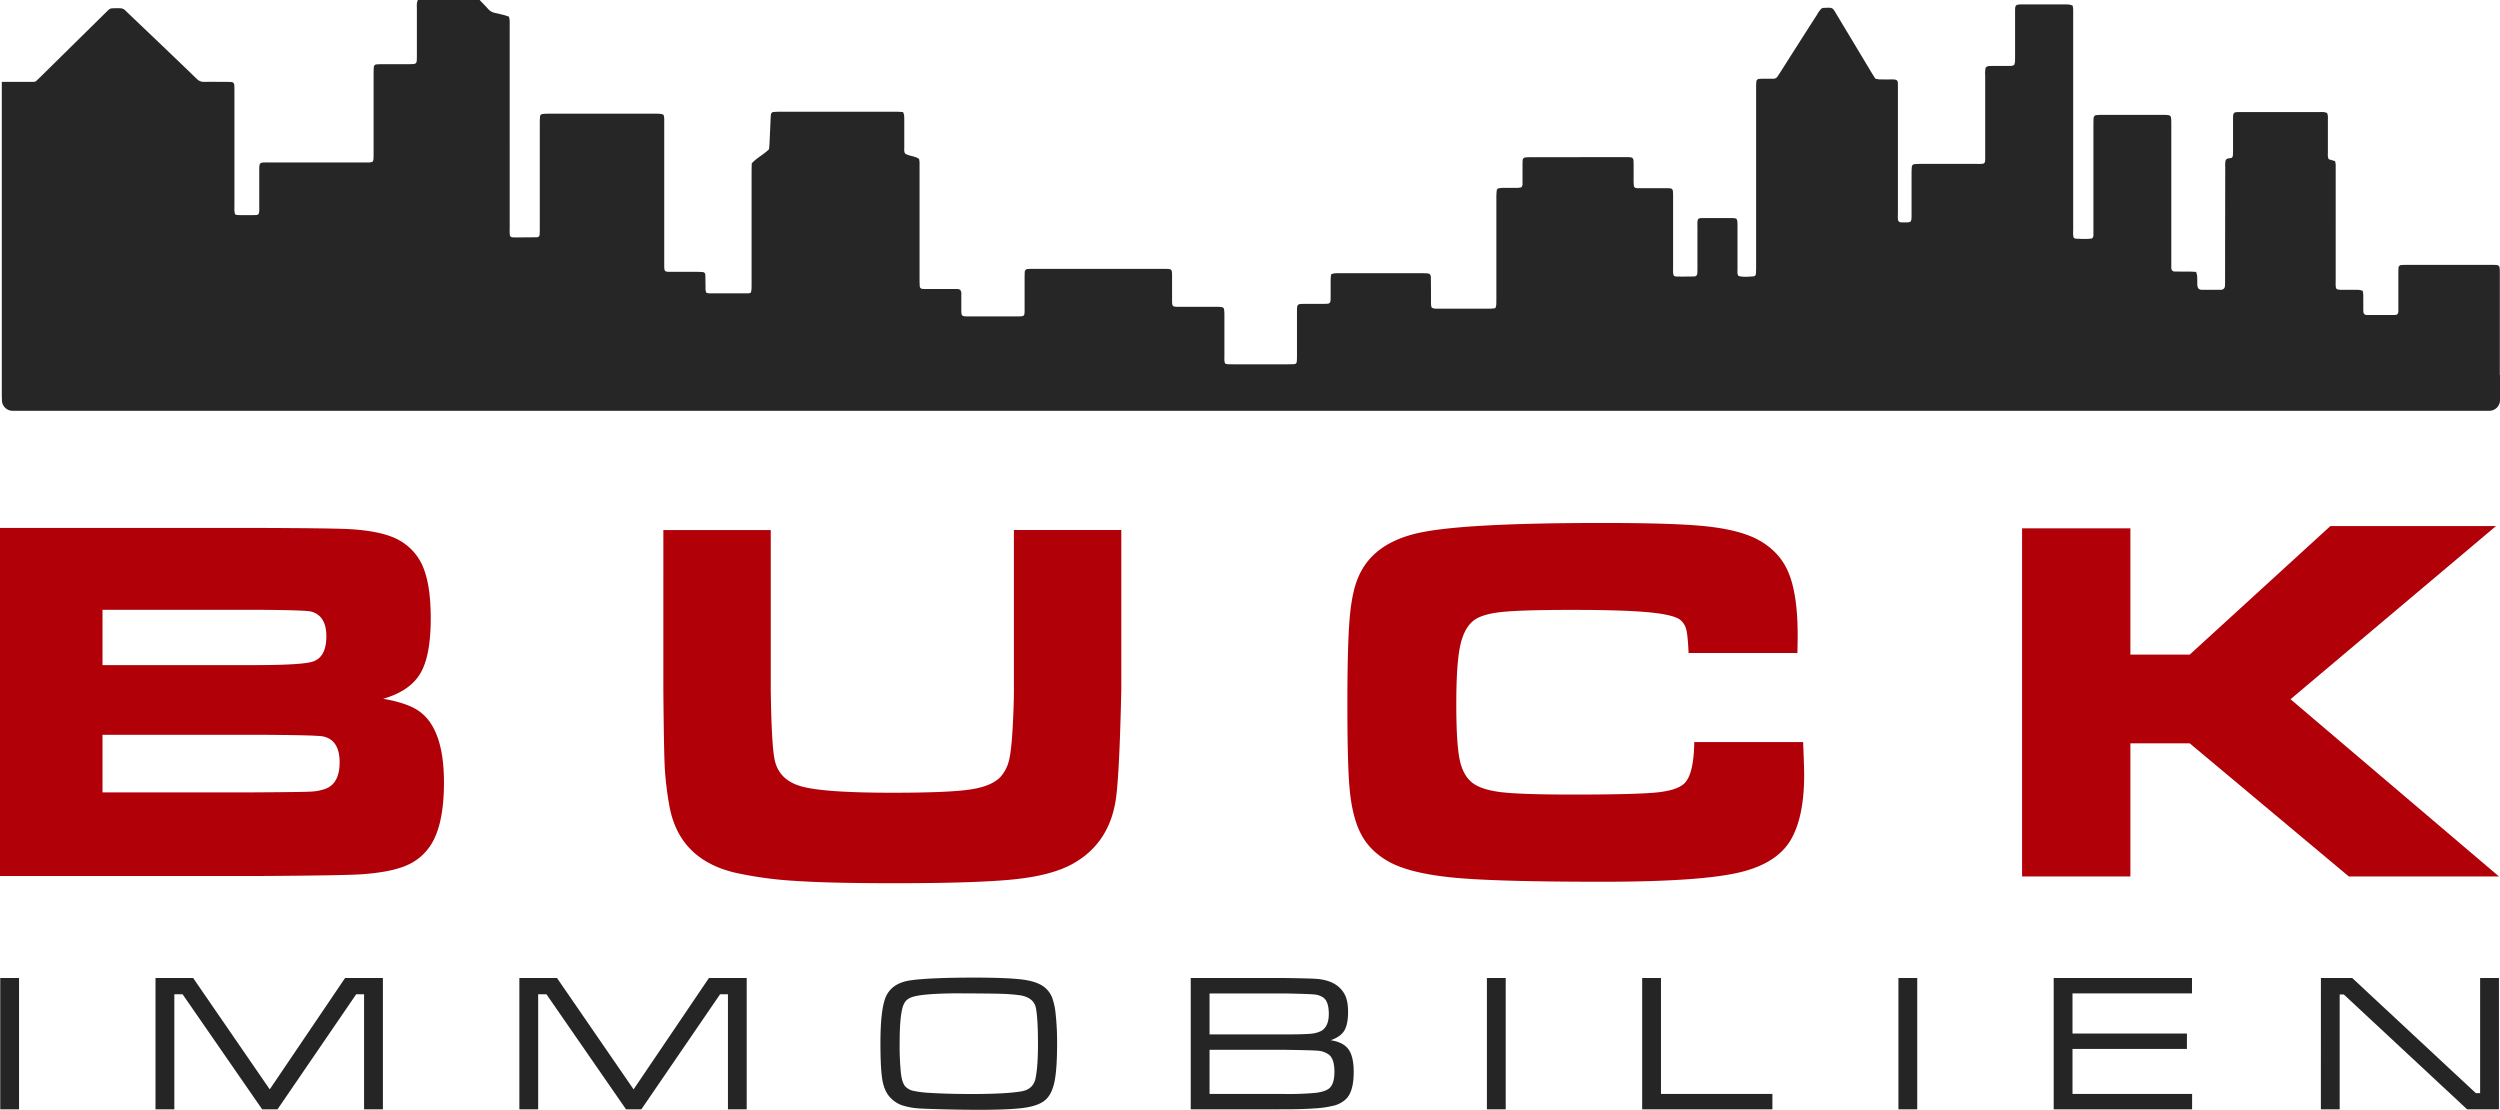
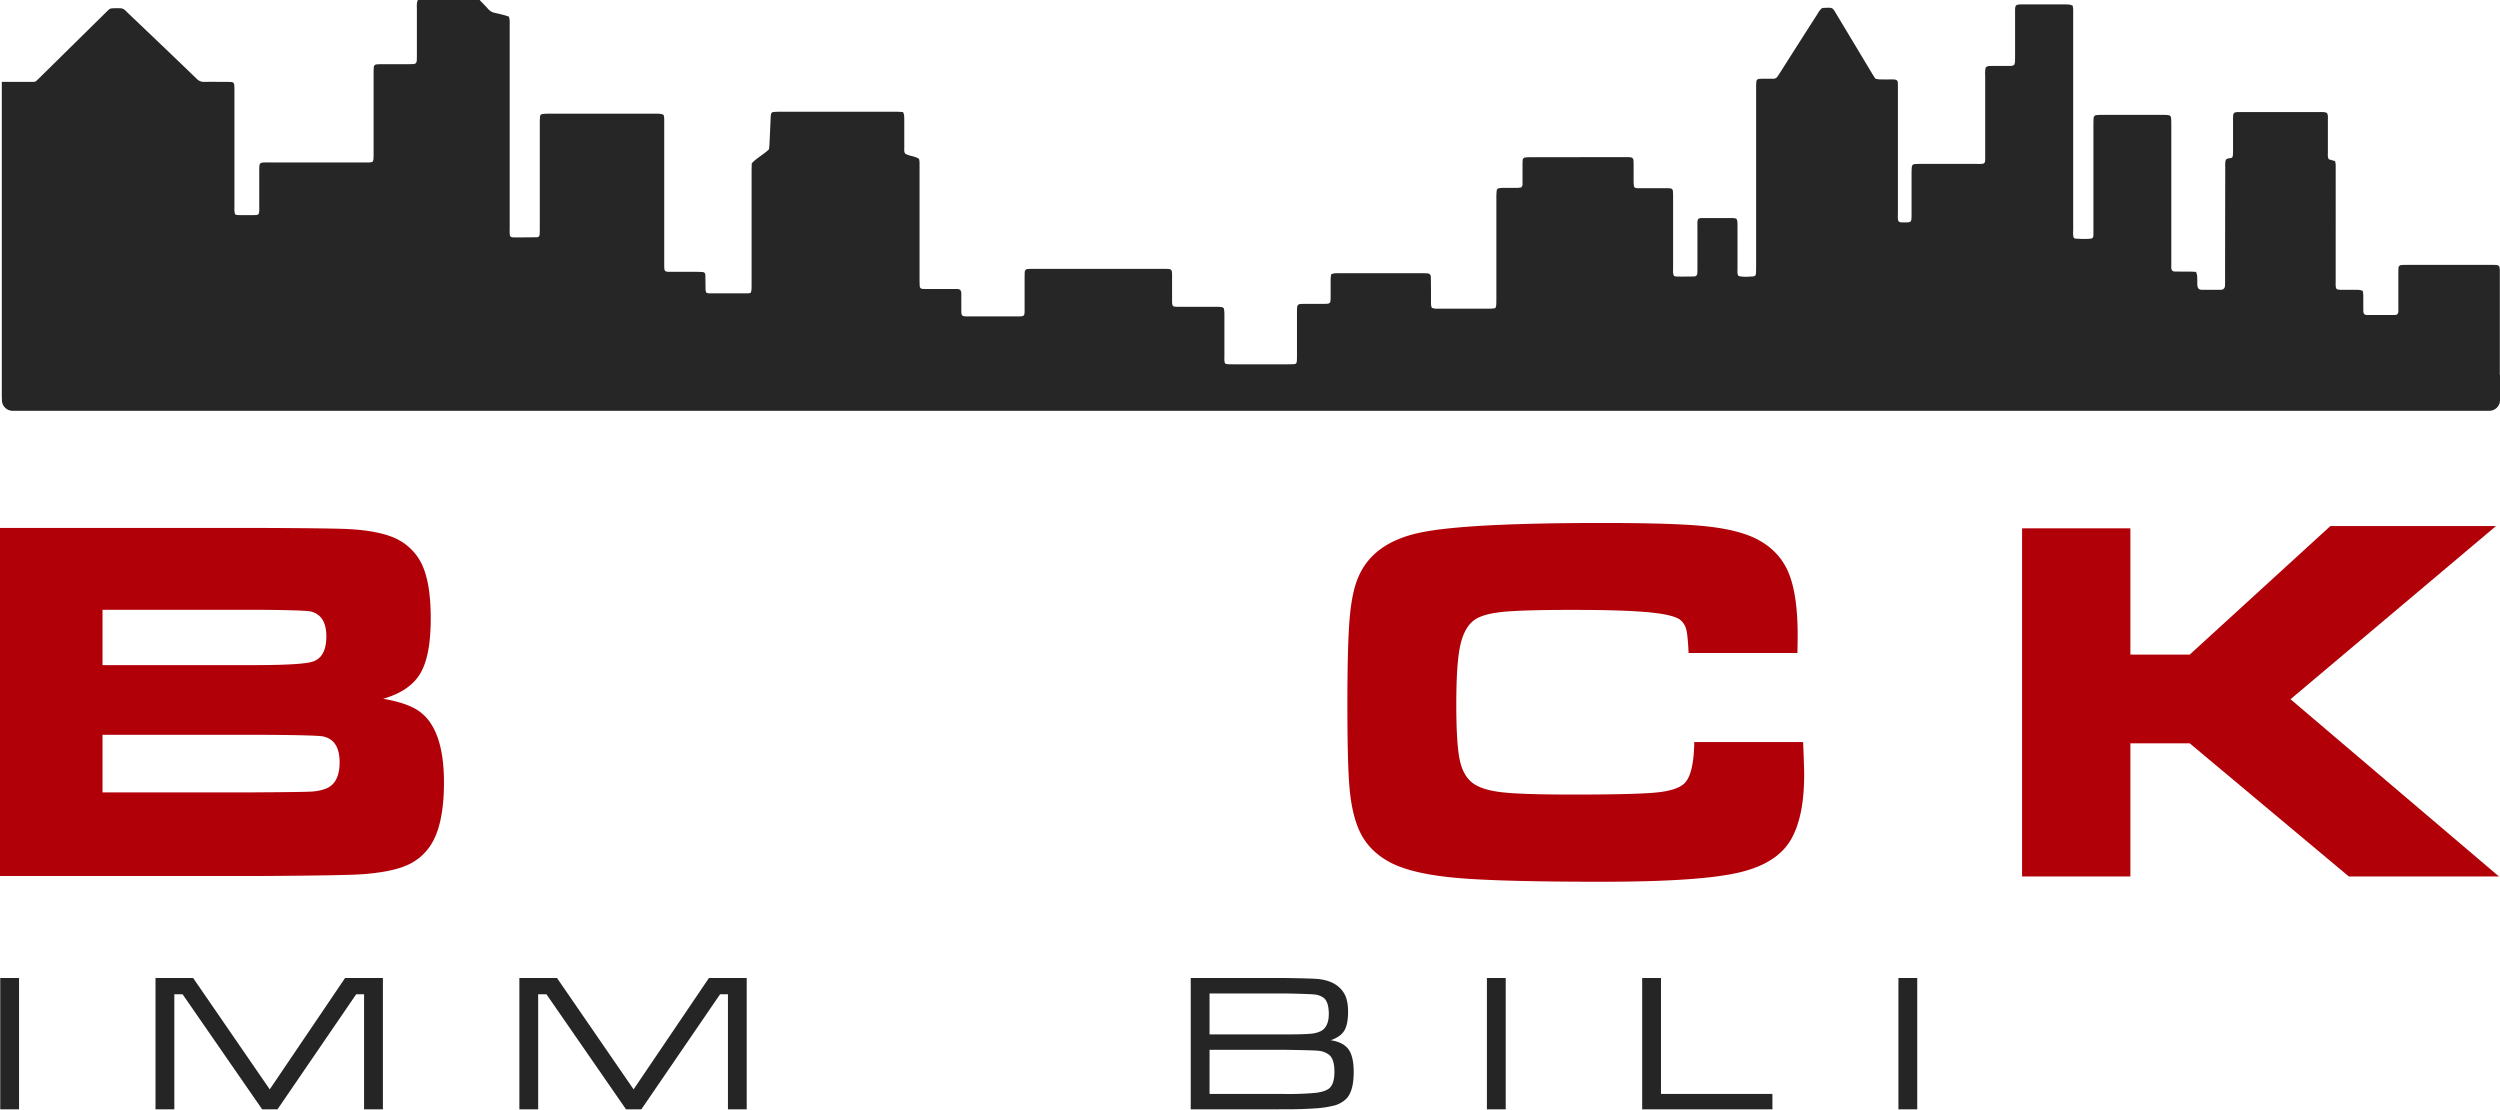
<svg xmlns="http://www.w3.org/2000/svg" viewBox="0 0 1751.02 777.3">
  <defs>
    <style>.cls-1{fill:#252525;}.cls-2{fill:#b10007;}.cls-3{fill:#262626;}</style>
  </defs>
  <g id="Ebene_2" data-name="Ebene 2">
    <g id="Logo">
      <path class="cls-1" d="M.17,685H13.34v92H.17Z" />
      <path class="cls-1" d="M108.92,685h26.35l53.65,78,52.78-78h26.49v92H255V696.37h-5.51L194.35,777H183.63l-55.74-80.59H122.1V777H108.92Z" />
      <path class="cls-1" d="M363.77,685h26.35l53.65,78,52.77-78H523v92H509.86V696.37h-5.5L449.2,777H438.48l-55.74-80.59h-5.8V777H363.77Z" />
-       <path class="cls-1" d="M681.46,684.72q25.34,0,35.72,1.51t15.17,5.9a17.47,17.47,0,0,1,4.56,6.57,45,45,0,0,1,2.39,10.68,183.43,183.43,0,0,1,1.09,22q0,17-1.7,25.7t-5.9,12.77q-4.35,4.32-14.3,5.9t-32.62,1.58q-11.14,0-24.72-.34t-17.85-.67a48.34,48.34,0,0,1-11.65-2.22,20.64,20.64,0,0,1-7.6-4.86q-4.42-4.31-5.9-12.12t-1.49-26.42q0-22,3.26-31.2,3.92-10.9,17.88-12.87Q650.61,684.79,681.46,684.72Zm-7.61,11q-20.7,0-30.4,1.55c-3.77.58-6.48,1.58-8.15,3s-2.83,3.71-3.51,6.9q-1.66,7.68-1.66,22.51a193.45,193.45,0,0,0,.9,22.2q.9,7,3.3,9.33a10.88,10.88,0,0,0,5.43,2.83A67.91,67.91,0,0,0,651,765.44q12.66.81,29.46.81,23.89,0,34.75-1.82,8.55-1.35,10.14-9.37,1.67-8.62,1.66-23.45,0-18.12-1.44-25.53t-11.23-9a124.27,124.27,0,0,0-12.88-1Q694.27,695.83,673.85,695.77Z" />
      <path class="cls-1" d="M834,777V685H899.6q18,.27,22.44.6,14,1.08,19.4,10.18,2.76,4.65,2.76,12.8,0,9-2.68,13.34T932,728.58q8.84,1.35,12.49,6.37t3.66,15.87q0,13.74-5.44,19a19.21,19.21,0,0,1-8,4.45,73,73,0,0,1-14.37,2.09q-8.17.6-20.7.6Zm13.17-52.49H899.6q13.17,0,18-.44a20.45,20.45,0,0,0,7.53-1.85q5.57-3,5.57-12.06,0-8.68-3.84-11.45a12.81,12.81,0,0,0-6.15-2.16q-3.69-.4-21.14-.74H847.18Zm0,41.71H899.6a208,208,0,0,0,21.86-.77q6.38-.78,9.34-3,3.84-3,3.84-11.79,0-9.43-4.27-12.27a14.74,14.74,0,0,0-6.84-2.42q-3.88-.4-23.93-.68H847.18Z" />
      <path class="cls-1" d="M1041.44,685h13.17v92h-13.17Z" />
      <path class="cls-1" d="M1150.19,685h13.17v81.19h78.05V777h-91.22Z" />
      <path class="cls-1" d="M1329.67,685h13.18v92h-13.18Z" />
-       <path class="cls-1" d="M1438.42,777V685h96.87v10.78H1451.6v28.1h80.14v10.78H1451.6v31.53h83.76V777Z" />
-       <path class="cls-1" d="M1625.58,685h21.93l86.59,80.65h3V685h13.18v92H1728l-86.37-80.45h-2.9V777h-13.17Z" />
      <path class="cls-2" d="M0,613.57V369.76H177.86q56.74.18,67.44.89,24.3,1.43,35.72,8.57a38,38,0,0,1,15.87,19.38q4.8,12.6,4.8,34.56,0,26.26-7.34,38.59t-26,17.68q16.5,2.86,24.48,8.22,18.12,12,18.13,50.37,0,29.82-9.43,44.11a37.37,37.37,0,0,1-17.23,14.2q-10.87,4.56-30.64,6-12.87.9-75.24,1.25ZM71.8,465.85H178q35,0,41.7-2.68,8.88-3.39,8.88-17.5,0-14.48-10.69-17.33-4.17-1.06-39.89-1.25H71.8Zm0,89.13H178.4q33.18-.18,39.35-.53a34.66,34.66,0,0,0,10.33-2q9.79-3.75,9.79-18.57,0-15.36-11.24-18-4-1.07-48.23-1.24H71.8Z" />
-       <path class="cls-2" d="M464.63,371.26h75.21v112q.54,38.58,2.71,48.76,2.9,14.29,18.72,18.76t63.91,4.46q39,0,54.14-2.23t21.43-8.84a26.72,26.72,0,0,0,5.88-11.25q1.71-6.61,2.62-22.69.9-16.43.9-27v-112h75.21v112q-1.26,58.41-3.79,76.45-4.53,30.72-29.66,45-14.28,8.22-40.31,11.08t-85.52,2.85q-44.66,0-68.88-1.61a270.3,270.3,0,0,1-42.13-5.71q-39.59-9.29-46.28-47.16a224.14,224.14,0,0,1-3.17-26.25q-.63-11.79-1-54.66Z" />
      <path class="cls-2" d="M1186.69,519.75h76.23q.74,17.87.73,23,0,28.23-8.61,44.12-9.52,17.87-37.2,24.29t-95.65,6.43q-71.46,0-101.78-2.68t-45.72-10.36q-13.74-7-20.52-18.75t-8.8-32.33q-1.65-16.62-1.65-60,0-42.33,1.65-61.08t6.42-29.12q10.44-23.22,42.32-30.1t128.63-6.87q48.38,0,70.37,2.14t35,8q17,7.86,24,23.31t7,45.46q0,1.61-.18,12.14h-76.23c-.36-8.09-.89-13.51-1.56-16.25a12.7,12.7,0,0,0-4.12-6.79q-4.39-3.75-22.17-5.45t-53.87-1.69q-35.73,0-49.47,1.51t-19.43,6q-6.78,5.36-9.43,18T1020,493.13q0,27.69,2.38,39t9.16,16.35q6.42,4.82,20.43,6.43t49.57,1.6q43.79,0,58.36-1.42t19.7-6.26Q1186.32,542.62,1186.69,519.75Z" />
      <path class="cls-2" d="M1416.28,370.07h75.86v88.41h41.57l98.48-90h116L1604.29,489.74l146,124.14H1645.13l-111.42-93.24h-41.57v93.24h-75.86Z" />
      <path class="cls-3" d="M1750.9,262.72q0-35.6,0-71.19c0-6.21,0-6-6.09-6h-59c-1.28,0-2.56,0-3.83.11a2.05,2.05,0,0,0-2.06,2.18c-.08,1.43-.1,2.87-.1,4.3,0,8.13,0,16.26,0,24.39,0,1.23.27,2.56-.89,3.79a8.58,8.58,0,0,1-1.65.33c-6.4,0-12.79,0-19.18,0a3.57,3.57,0,0,1-.47,0c-1.53-.13-2.21-.84-2.3-2.49-.06-1.11-.05-2.23-.06-3.35,0-2.55,0-5.1,0-7.65,0-1.09-.22-2.18-.35-3.42a13.84,13.84,0,0,0-2.81-.69c-2.55-.1-5.11-.06-7.66-.07-1.76,0-3.52,0-5.28,0-2.63-.09-3.14-.57-3.23-3-.06-1.44,0-2.87,0-4.31V120c0-1.6,0-3.19,0-4.78a18.74,18.74,0,0,0-.44-2.37l-4.42-1.32c-.9-1.76-.61-3.39-.61-5,0-7.5,0-15,0-22.48,0-1.57.24-3.19-.6-4.87a7.58,7.58,0,0,0-1.63-.58,19.57,19.57,0,0,0-2.87-.13q-28,0-56.08,0c-1,0-1.92,0-2.87.09-1.53.12-2.23.86-2.32,2.48-.06,1.28-.06,2.55-.06,3.83,0,6.69,0,13.39,0,20.08,0,1.43,0,2.87-.17,4.29a3.58,3.58,0,0,1-.53,1.15c-1.37.76-3,.06-4.3,1.52-.71,1.76-.46,3.86-.47,5.91q-.08,38.49-.11,77c0,1.59,0,3.18-.05,4.78a4.58,4.58,0,0,1-.3,1.86,2.87,2.87,0,0,1-1.29,1.24,4.65,4.65,0,0,1-1.87.29q-6.22,0-12.46,0a4.32,4.32,0,0,1-1.87-.32,2.55,2.55,0,0,1-1.22-1.29A7.33,7.33,0,0,1,1539,199c0-1.91,0-3.83-.09-5.74a15.74,15.74,0,0,0-.76-2.82c-1.58-.08-3-.19-4.42-.21-3.35,0-6.71,0-10.06-.05a2.81,2.81,0,0,1-2.31-.74c-.76-1-.56-2.33-.56-3.58,0-5.26,0-10.52,0-15.78q0-41.12,0-82.25c0-1.75,0-3.5-.16-5.25a2.08,2.08,0,0,0-1.82-1.93,25,25,0,0,0-2.86-.19c-2.56,0-5.12,0-7.67,0h-35.48c-1.43,0-2.87,0-4.3.16a2.17,2.17,0,0,0-2.14,2.15c-.09,1.59-.12,3.19-.12,4.78q0,36.11,0,72.21c0,1.59,0,3.18,0,4.78a2.91,2.91,0,0,1-1,2.47c-3.6.6-7.56.31-11.52.14-.42,0-.82-.4-1.29-.64-.64-2-.37-4.12-.37-6.17q0-74.59,0-149.19c0-1.6,0-3.19,0-4.79a22.51,22.51,0,0,0-.38-2.44,11.27,11.27,0,0,0-2.29-.7c-1.42-.13-2.87-.13-4.3-.13q-13.42,0-26.85,0c-.95,0-1.91,0-2.87,0-3.47.13-3.91.55-4,3.84,0,1.27,0,2.55,0,3.82V39.48c0,1.28,0,2.56-.07,3.83a12.4,12.4,0,0,1-.52,2.1c-1.5,1-3,.74-4.39.75-4,0-8,0-12,.05-1.25,0-2.58-.05-3.66,1.26a20.35,20.35,0,0,0-.3,5.51q0,27.26,0,54.51c0,1.43,0,2.87,0,4.3-.08,2.38-.55,2.89-2.76,3-1.43.06-2.87,0-4.31,0H1345.3c-1.43,0-2.87.06-4.3.16a2.06,2.06,0,0,0-1.93,1.82c-.12,1.43-.19,2.86-.2,4.29q0,14.35,0,28.7c0,6.4,0,6-6,6a7.69,7.69,0,0,1-1,0,2.59,2.59,0,0,1-2.3-1.1c-.49-1.59-.26-3.51-.26-5.4q0-42.33,0-84.64V60.86c0-.8,0-1.59,0-2.39-.12-2.11-.74-2.71-3-2.82-1.28-.07-2.56,0-3.83,0-2.08,0-4.16,0-6.23-.05a17.67,17.67,0,0,1-2.76-.53c-1.08-1.72-2.13-3.33-3.11-5l-23.9-39.78c-3.19-5.3-2.4-4.95-9.12-4.78a6.75,6.75,0,0,0-1.46.36,16.76,16.76,0,0,0-3.08,4.17Q1260,30,1247.34,50c-.77,1.21-1.57,2.41-2.37,3.6a3.33,3.33,0,0,1-2.82,1.54c-1.92,0-3.83,0-5.75,0-1.44,0-2.87,0-4.31.14a2,2,0,0,0-1.93,1.77c-.1,1.43-.16,2.86-.16,4.3q0,11.24,0,22.47,0,51.4,0,102.81c0,1.75-.06,3.51-.15,5.26a1.9,1.9,0,0,1-1.49,1.66c-3.49.23-7,.65-10.45-.2-.14,0-.25-.19-.44-.33-.79-1.42-.51-3.05-.51-4.61,0-9.72,0-19.45,0-29.17,0-1.43,0-2.87-.13-4.3a7.69,7.69,0,0,0-.63-1.77,9.73,9.73,0,0,0-2-.41c-7.51,0-15-.05-22.53,0-2.13,0-2.67.69-2.78,3-.05,1.28,0,2.55,0,3.83v27.73c0,1.28,0,2.56-.06,3.83-.08,1.64-.76,2.45-2.29,2.48-4.15.09-8.31.1-12.46.07a5.57,5.57,0,0,1-1.66-.53c-.85-1.83-.56-3.61-.57-5.35q0-24.62,0-49.25c0-1.59,0-3.19-.14-4.78a2,2,0,0,0-1.83-1.87c-1.43-.09-2.87-.12-4.3-.12-5.92,0-11.83,0-17.74,0-1.09,0-2.26.2-3.37-1-.08-1-.26-2.24-.27-3.48,0-3.67,0-7.33,0-11,0-1.28,0-2.55-.08-3.82-.09-1.54-.84-2.25-2.44-2.36-1-.07-1.92-.09-2.87-.09l-67.11.07c-1.12,0-2.24.06-3.35.16a2,2,0,0,0-1.86,1.86c-.08,1.27-.11,2.55-.11,3.82,0,4.14,0,8.29,0,12.43a3.25,3.25,0,0,1-1,2.91c-.77.08-1.85.28-2.94.3-3.2,0-6.39,0-9.59,0a14.58,14.58,0,0,0-3.31.33,1.89,1.89,0,0,0-1.19,1.26,41.62,41.62,0,0,0-.28,5.24q0,35.15,0,70.29c0,1.59,0,3.19-.07,4.78a11.83,11.83,0,0,1-.61,2.29,24.64,24.64,0,0,1-3,.39q-19.17,0-38.34,0a7.69,7.69,0,0,1-1.44-.09c-.59-.12-1.17-.34-1.77-.52a9.19,9.19,0,0,1-.55-3.88c0-4.62,0-9.24-.06-13.86,0-1.28,0-2.56-.08-3.83a2.3,2.3,0,0,0-2.33-2.51c-1.43-.11-2.87-.14-4.31-.14h-57c-1.44,0-2.88,0-4.31.15a8.71,8.71,0,0,0-1.91.72c-.11,1.29-.29,2.54-.3,3.79,0,3.67,0,7.34,0,11,0,1.28,0,2.55-.13,3.82a2,2,0,0,1-1.85,1.88c-1.11.09-2.23.13-3.35.13-4,0-8,0-12,0-1.28,0-2.56,0-3.83.09-1.51.1-2.22.85-2.33,2.47-.08,1.43-.09,2.87-.09,4.3q0,14.59,0,29.18c0,1.43,0,2.86-.13,4.29a1.85,1.85,0,0,1-1.79,1.88c-1.44.08-2.87.1-4.31.11H863.74c-1.28,0-2.56,0-3.83-.07a11.13,11.13,0,0,1-1.75-.4c-.83-1.68-.58-3.3-.58-4.86,0-9.72,0-19.44,0-29.17a25.33,25.33,0,0,0-.29-4.27,1.87,1.87,0,0,0-1.23-1.22,26.74,26.74,0,0,0-4.29-.29c-7.83,0-15.66,0-23.49,0-1.27,0-2.55,0-3.83,0-3.12-.08-3.43-.41-3.52-3.71,0-1.11,0-2.23,0-3.35,0-4.78,0-9.56,0-14.34,0-5-.14-5.15-5-5.15h-93c-1,0-1.91,0-2.87.07a2.23,2.23,0,0,0-2.33,2.46c-.08,1.43-.08,2.87-.09,4.3,0,7.33,0,14.67,0,22,0,4.22-.22,4.38-4.24,4.45h-34c-6.18,0-6.1.31-6.09-6,0-3.19,0-6.38,0-9.57a4,4,0,0,0-.93-3.14c-1.48-.71-3.1-.46-4.68-.46-5.91,0-11.83,0-17.74,0-1.27,0-2.55,0-3.83-.1a1.94,1.94,0,0,1-1.92-1.79c-.1-1.58-.15-3.18-.15-4.77V118.41c0-1.59,0-3.19,0-4.78a19.8,19.8,0,0,0-.35-2.31c-3-2.15-6.87-1.86-9.76-3.78-.84-1.41-.59-2.87-.59-4.29,0-6,0-12.11,0-18.17,0-1.43,0-2.87-.1-4.3a11.06,11.06,0,0,0-.75-2.26c-1.41-.09-2.68-.24-3.94-.24q-41.7,0-83.41,0c-1.11,0-2.23.08-3.34.18A1.86,1.86,0,0,0,540,80c-.09.63-.16,1.26-.19,1.9-.29,6.36-.56,12.73-.87,19.1-.05,1.25-.23,2.5-.33,3.54-3.8,3.82-8.62,6-12.09,9.92,0,1.92-.1,3.83-.1,5.73q0,39,0,77.95c0,1.59,0,3.19-.07,4.78a10.84,10.84,0,0,1-.54,2.16,8.23,8.23,0,0,1-1.6.36q-13.89,0-27.79,0a6.74,6.74,0,0,1-1.7-.44c-.79-1.71-.52-3.32-.56-4.88-.07-2.55-.06-5.1-.14-7.65a1.93,1.93,0,0,0-1.79-1.91c-1.43-.11-2.87-.16-4.31-.17-6.23,0-12.46,0-18.69,0-3.59,0-3.9-.36-4-3.75,0-1.43,0-2.87,0-4.3q0-47.34,0-94.69c0-1.59,0-3.19,0-4.78a20.15,20.15,0,0,0-.41-2.38,8.34,8.34,0,0,0-1.82-.68,26.76,26.76,0,0,0-3.35-.18H383.44a31.21,31.21,0,0,0-3.35.2,2,2,0,0,0-1.87,1.86c-.1,1.59-.15,3.19-.15,4.78q0,36.35,0,72.68c0,1.76,0,3.51-.13,5.26a1.82,1.82,0,0,1-1.89,1.76c-3.35.06-6.71.07-10.06.09-2.08,0-4.16,0-6.23,0-2.22-.06-2.69-.57-2.77-2.94-.06-1.6,0-3.19,0-4.79V19.35c0-1.59.05-3.19,0-4.78a24.39,24.39,0,0,0-.5-2.89c-1.29-.42-2.47-.87-3.7-1.19-2-.52-4-1-6.06-1.42a8.77,8.77,0,0,1-4.86-2.81c-1.9-2.15-3.95-4.18-5.93-6.26H292.7c-1,2-.71,4.05-.71,6.11q0,16,0,32c0,1.44,0,2.87-.09,4.3-.1,1.64-.79,2.35-2.34,2.45-1.27.08-2.55.09-3.83.09H267.5c-1.27,0-2.55.06-3.82.16A2,2,0,0,0,261.82,47q-.15,2.39-.15,4.77,0,27.73,0,55.46c0,1.44,0,2.87-.1,4.3a7.5,7.5,0,0,1-.5,1.68c-1.67.81-3.29.55-4.87.56-7.82,0-15.65,0-23.48,0l-45.05,0c-6,0-6.11-.16-6.09,6.06q0,12.66,0,25.34c0,1.58.22,3.19-.56,4.9a5,5,0,0,1-1.6.57q-6.47.09-12.94,0a7.32,7.32,0,0,1-1.87-.55,17.36,17.36,0,0,1-.41-2.39c-.07-1.59,0-3.19,0-4.78q0-39.43,0-78.89c0-1.59,0-3.18-.16-4.77a2,2,0,0,0-1.92-1.8c-1.28-.08-2.56-.12-3.83-.12-5.11,0-10.23-.06-15.34,0a6.76,6.76,0,0,1-5.11-2.07c-7.9-7.67-15.87-15.27-23.82-22.89L88.75,8.28A11.2,11.2,0,0,0,87,6.68a4.85,4.85,0,0,0-2.16-.86c-2.07-.12-4.15-.06-6.23,0A3.79,3.79,0,0,0,76,6.94c-.94.87-1.84,1.77-2.75,2.67q-22.32,22-44.65,44C27.39,54.86,26.09,56,25,57.05a12.12,12.12,0,0,1-1.74.29q-11,0-22,0v219.4A16.93,16.93,0,0,0,1.35,279v1.25a7.49,7.49,0,0,0,7.51,7.48H1743.51a7.49,7.49,0,0,0,7.51-7.48V262.72Z" />
    </g>
  </g>
</svg>